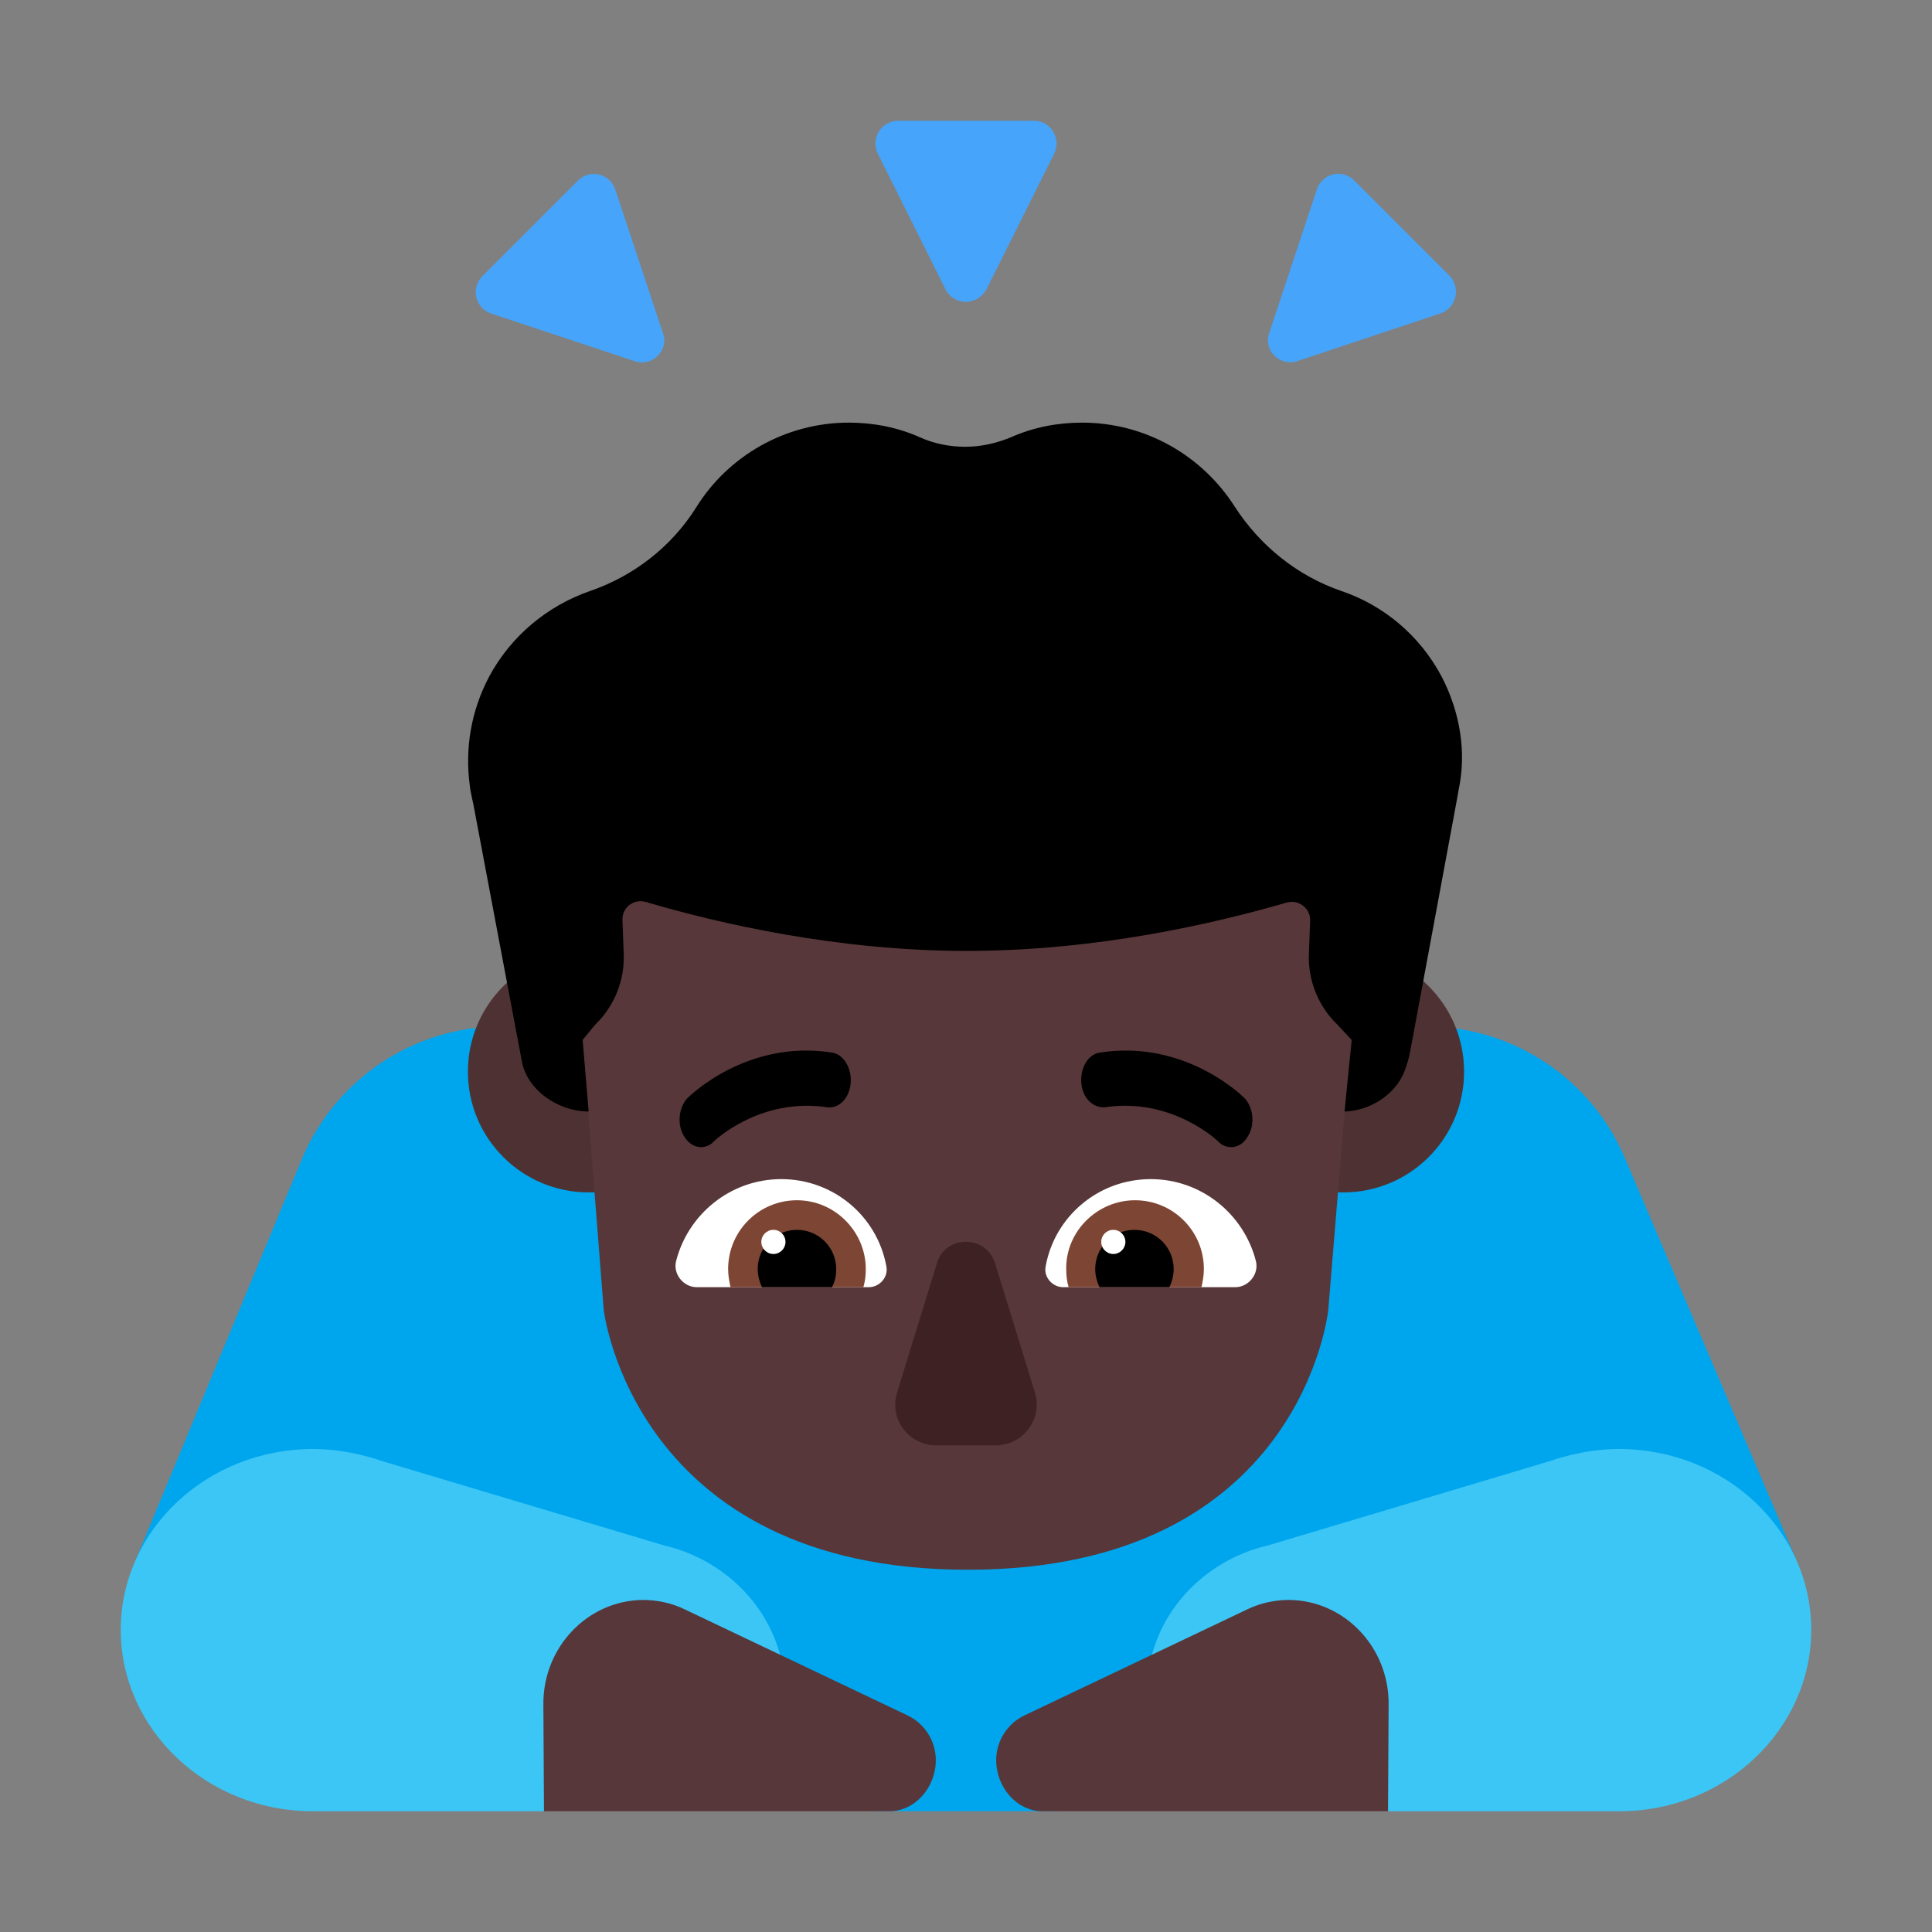
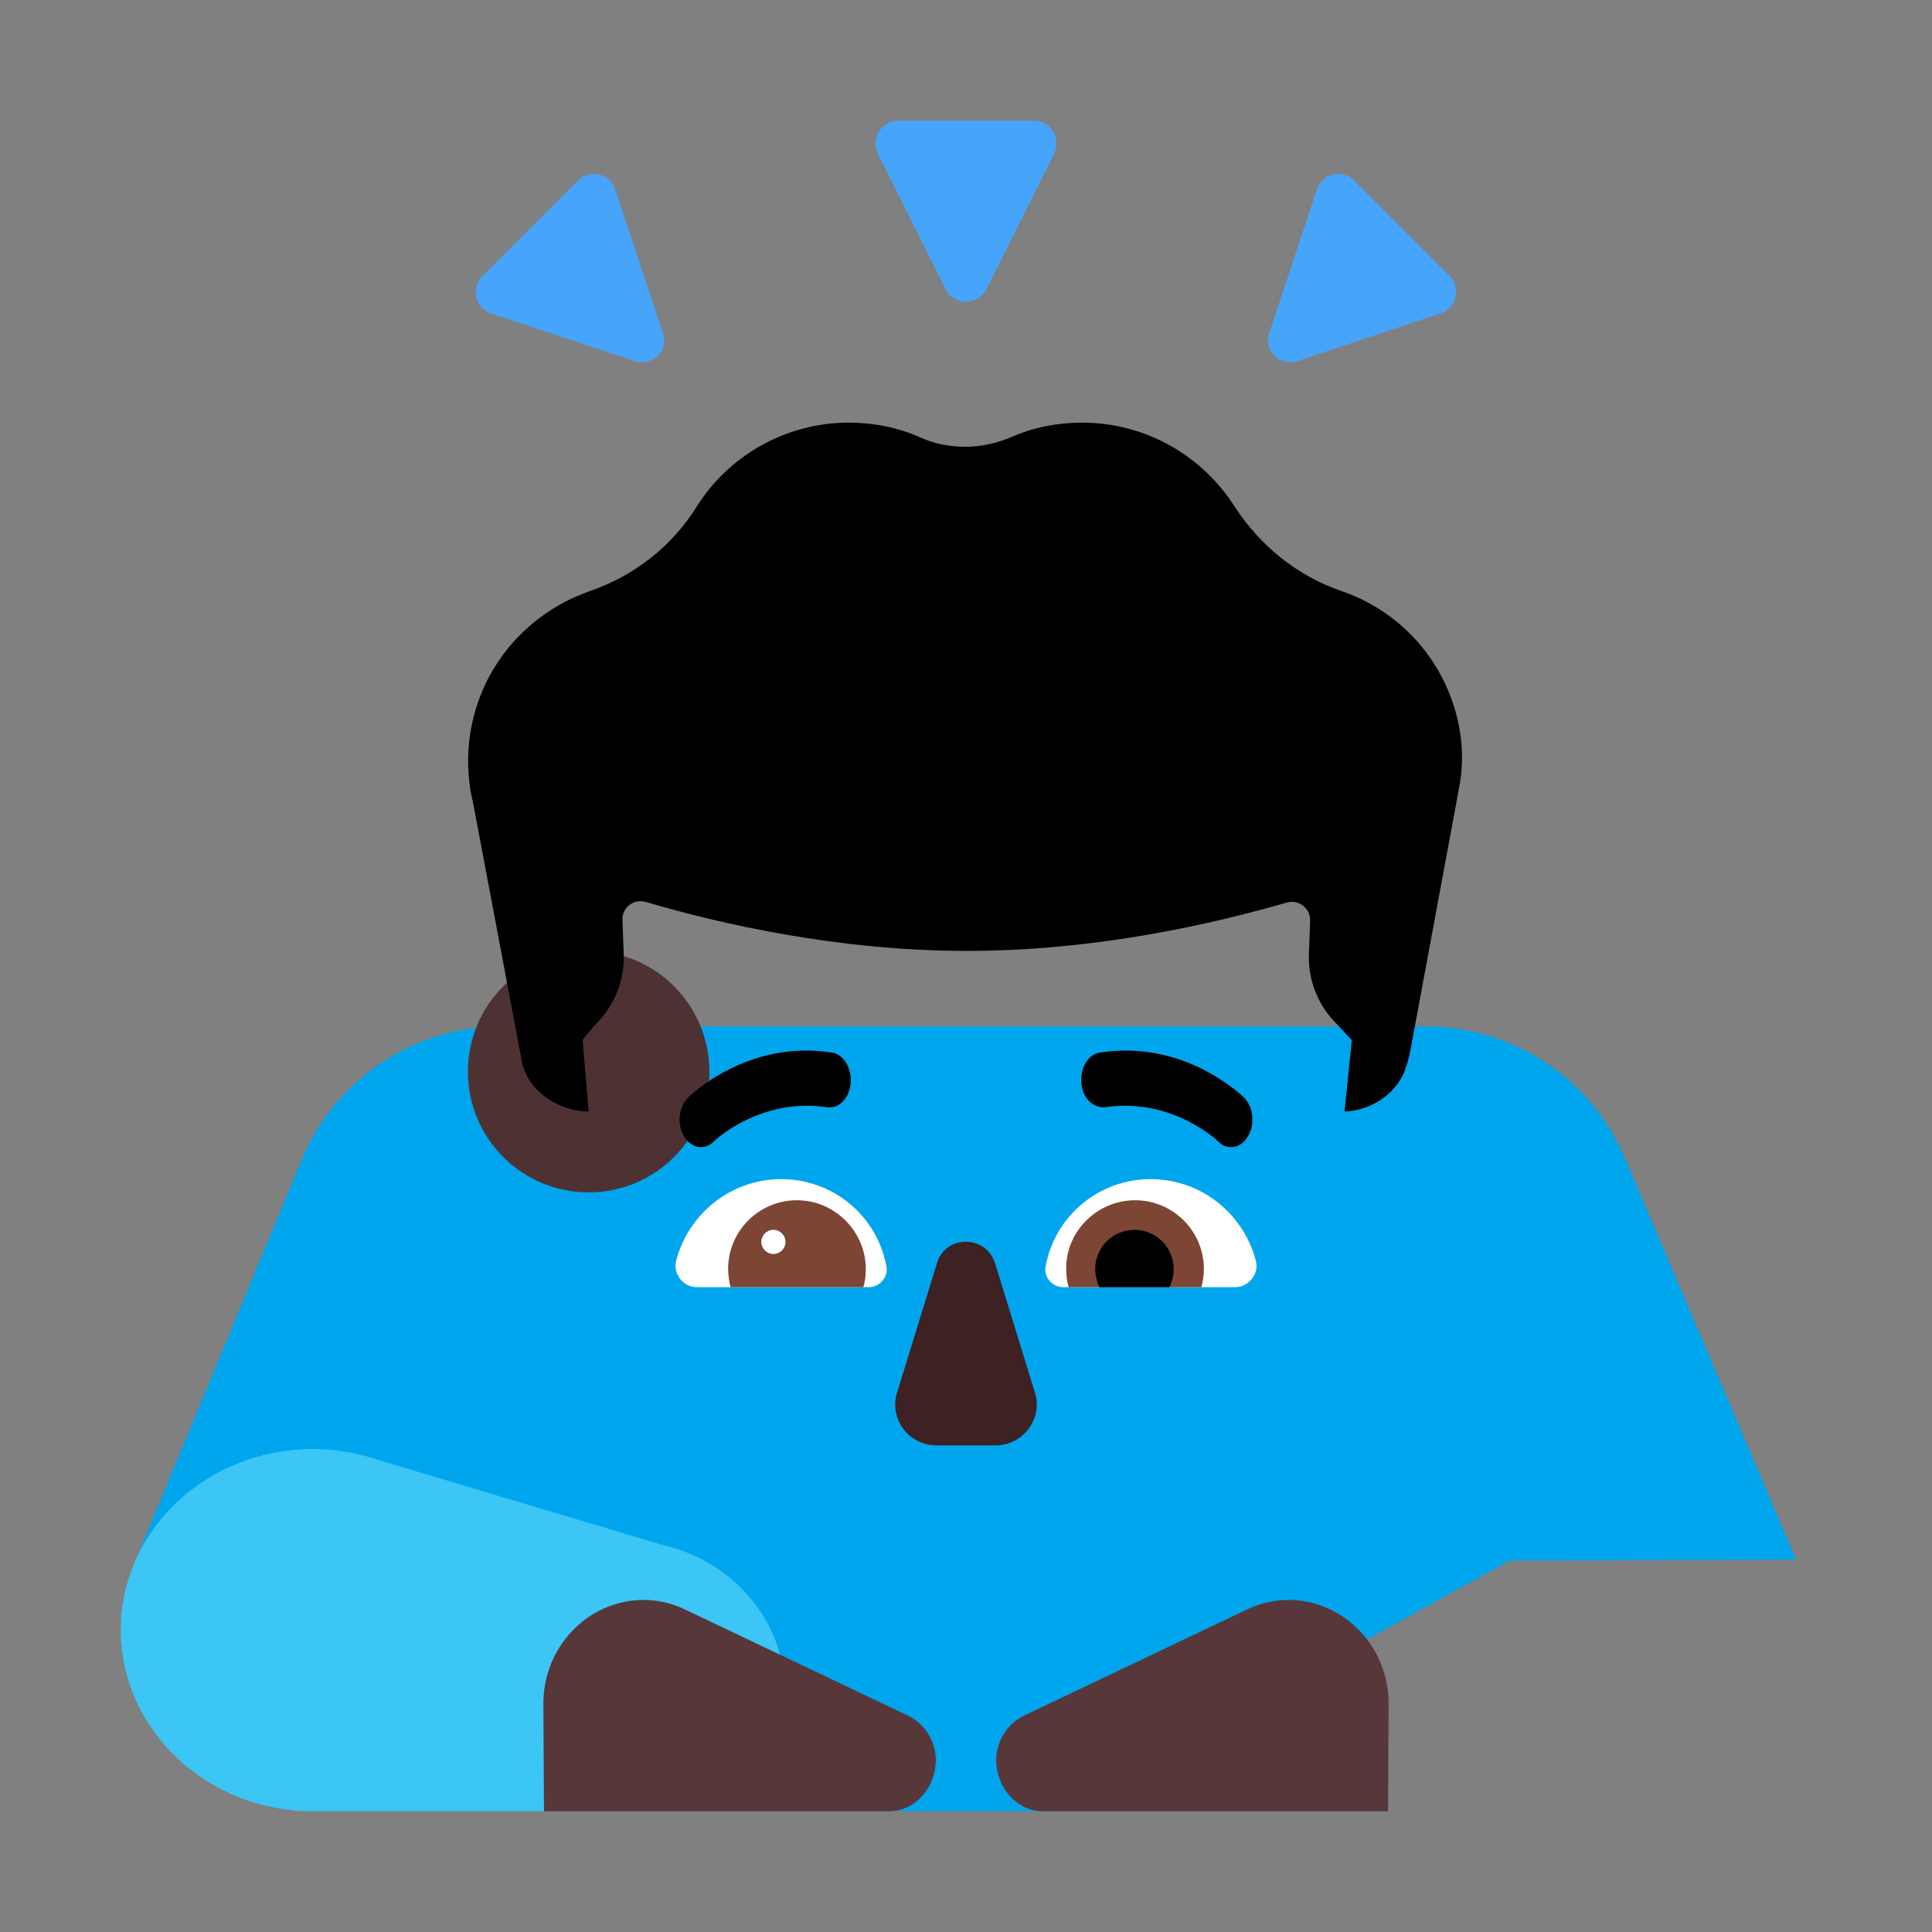
<svg xmlns="http://www.w3.org/2000/svg" width="320" height="320" viewBox="0 0 32 32" fill="none">
  <rect x="0" y="0" width="32" height="32" fill="#808080" stroke="none" />
  <path d="M26.916 19.188C26.355 17.859 25.053 17 23.611 17H8.309C6.867 17 5.565 17.859 5.004 19.188L2.25 25.83H7L14.5 30H17.5L25 25.85L29.75 25.833L26.916 19.188Z" fill="#00A6ED" />
  <path d="M11.307 25.688C11.203 25.649 11.089 25.619 10.975 25.59L6.311 24.195C6.207 24.156 6.093 24.127 5.978 24.098C5.729 24.039 5.459 24 5.189 24C3.423 24 2 25.346 2 26.995C2 28.644 3.423 30 5.178 30H9C9.634 29.541 13 28.829 13 28.02C13 26.956 12.294 26.049 11.307 25.688Z" fill="#3BC6F6" />
-   <path d="M20.693 25.688C20.797 25.649 20.911 25.619 21.026 25.59L25.689 24.195C25.793 24.156 25.907 24.127 26.022 24.098C26.271 24.039 26.541 24 26.811 24C28.577 24 30 25.346 30 26.995C30 28.644 28.577 30 26.822 30H23C22.366 29.541 19 28.829 19 28.02C19 26.956 19.706 26.049 20.693 25.688Z" fill="#3BC6F6" />
  <path d="M15.659 4.789L14.538 2.542C14.418 2.291 14.598 2 14.878 2H17.122C17.402 2 17.582 2.291 17.462 2.542L16.34 4.789C16.19 5.07 15.8 5.07 15.659 4.789Z" fill="#46A4FB" />
  <path d="M10.512 5.982L8.132 5.192C7.872 5.102 7.792 4.772 7.992 4.572L9.572 2.992C9.772 2.792 10.102 2.872 10.192 3.142L10.982 5.522C11.082 5.802 10.802 6.082 10.512 5.982Z" fill="#46A4FB" />
  <path d="M23.861 5.19L21.491 5.98C21.201 6.08 20.921 5.8 21.021 5.52L21.811 3.14C21.901 2.87 22.231 2.79 22.431 2.99L24.011 4.57C24.201 4.77 24.121 5.1 23.861 5.19Z" fill="#46A4FB" />
  <path d="M11.75 17.75C11.75 18.855 10.855 19.75 9.75 19.75C8.645 19.75 7.75 18.855 7.75 17.75C7.75 16.645 8.645 15.75 9.75 15.75C10.855 15.75 11.75 16.645 11.75 17.75Z" fill="#4E3233" />
-   <path d="M24.25 17.75C24.25 18.855 23.355 19.75 22.25 19.75C21.145 19.75 20.25 18.855 20.25 17.75C20.25 16.645 21.145 15.75 22.25 15.75C23.355 15.75 24.25 16.645 24.25 17.75Z" fill="#4E3233" />
-   <path d="M14.6 8.52H17.42C20.58 8.52 23.01 11.31 22.6 14.43L22 21.7C22 21.7 21.56 26 16.03 26C10.5 26 10 21.7 10 21.7L9.43 14.43C9.07 11.16 11.44 8.52 14.6 8.52Z" fill="#573739" />
  <path d="M11.2 20.88C11.4 20.11 12.1 19.53 12.94 19.53C13.81 19.53 14.53 20.15 14.68 20.97C14.72 21.15 14.57 21.32 14.39 21.32H11.54C11.32 21.32 11.14 21.1 11.2 20.88Z" fill="white" />
  <path d="M20.8 20.88C20.6 20.11 19.9 19.53 19.06 19.53C18.19 19.53 17.47 20.15 17.32 20.97C17.28 21.15 17.43 21.32 17.61 21.32H20.46C20.68 21.32 20.86 21.1 20.8 20.88Z" fill="white" />
  <path d="M12.06 21.02C12.06 20.39 12.57 19.88 13.2 19.88C13.83 19.88 14.34 20.4 14.34 21.02C14.34 21.12 14.33 21.22 14.3 21.32H12.1C12.08 21.23 12.06 21.13 12.06 21.02Z" fill="#7D4533" />
  <path d="M19.94 21.02C19.94 20.39 19.43 19.88 18.8 19.88C18.17 19.88 17.65 20.4 17.66 21.02C17.66 21.12 17.67 21.22 17.7 21.32H19.9C19.92 21.23 19.94 21.13 19.94 21.02Z" fill="#7D4533" />
-   <path d="M13.2 20.37C13.56 20.37 13.85 20.66 13.85 21.02C13.85 21.13 13.83 21.23 13.78 21.32H12.62C12.58 21.23 12.55 21.13 12.55 21.02C12.55 20.66 12.84 20.37 13.2 20.37Z" fill="black" />
  <path d="M18.79 20.37C18.43 20.37 18.14 20.66 18.14 21.02C18.14 21.13 18.17 21.23 18.21 21.32H19.37C19.41 21.23 19.44 21.13 19.44 21.02C19.44 20.66 19.15 20.37 18.79 20.37Z" fill="black" />
  <path d="M15.52 20.92L14.86 23.06C14.72 23.5 15.05 23.94 15.51 23.94H16.49C16.95 23.94 17.28 23.49 17.14 23.06L16.48 20.92C16.33 20.45 15.66 20.45 15.52 20.92Z" fill="#3D2123" />
  <path d="M11.335 26.653C11.121 26.551 10.888 26.5 10.645 26.5C9.73 26.51 8.99 27.286 9 28.235L9.01 30H14.731C15.159 30 15.5 29.602 15.5 29.153C15.5 28.837 15.315 28.551 15.043 28.418L11.335 26.653Z" fill="#573739" />
  <path d="M20.665 26.653C20.879 26.551 21.112 26.5 21.355 26.5C22.27 26.51 23.01 27.286 23 28.235L22.99 30H17.269C16.84 30 16.5 29.602 16.5 29.153C16.5 28.837 16.685 28.551 16.957 28.418L20.665 26.653Z" fill="#573739" />
  <path d="M13.01 20.57C13.01 20.68 12.921 20.77 12.81 20.77C12.7 20.77 12.61 20.68 12.61 20.57C12.61 20.459 12.7 20.37 12.81 20.37C12.921 20.37 13.01 20.459 13.01 20.57Z" fill="white" />
-   <path d="M18.64 20.57C18.64 20.68 18.55 20.77 18.44 20.77C18.329 20.77 18.24 20.68 18.24 20.57C18.24 20.459 18.329 20.37 18.44 20.37C18.55 20.37 18.64 20.459 18.64 20.57Z" fill="white" />
  <path d="M22.22 9.79C22.9 10.02 23.51 10.51 23.88 11.21C24.19 11.81 24.29 12.47 24.16 13.08C24.155 13.11 24.15 13.137 24.145 13.165C24.14 13.193 24.135 13.22 24.13 13.25L23.36 17.4C23.331 17.555 23.302 17.635 23.264 17.74L23.26 17.75C23.11 18.13 22.69 18.4 22.27 18.41L22.39 17.226L22.15 16.97C21.83 16.66 21.66 16.23 21.68 15.79L21.7 15.25C21.71 15.05 21.51 14.89 21.31 14.95C20.1 15.3 18.16 15.75 16.01 15.75C13.88 15.75 11.92 15.3 10.7 14.94C10.5 14.88 10.3 15.03 10.31 15.24L10.33 15.79C10.35 16.23 10.18 16.66 9.86 16.97L9.65 17.223L9.75 18.41C9.24 18.41 8.72 18.05 8.64 17.56L7.84 13.32C7.834 13.292 7.828 13.263 7.821 13.234C7.805 13.158 7.787 13.079 7.78 13C7.7 12.4 7.8 11.78 8.1 11.21C8.47 10.52 9.08 10.03 9.77 9.79C10.5 9.54 11.13 9.05 11.54 8.39C12.06 7.56 13 7 14.06 7C14.47 7 14.87 7.08 15.23 7.24C15.47 7.35 15.73 7.4 15.99 7.4C16.25 7.4 16.51 7.34 16.75 7.24C17.11 7.08 17.51 7 17.92 7C18.99 7 19.92 7.56 20.45 8.39C20.87 9.04 21.49 9.54 22.22 9.79Z" fill="black" />
  <path d="M11.33 18.819C11.4 18.935 11.5 19 11.61 19C11.68 19 11.76 18.974 11.82 18.909C11.83 18.896 12.59 18.172 13.7 18.34C13.9 18.366 14.07 18.184 14.09 17.939C14.11 17.692 13.97 17.459 13.78 17.434C12.388 17.215 11.44 18.136 11.391 18.184L11.39 18.184C11.24 18.34 11.21 18.625 11.33 18.819Z" fill="black" />
  <path d="M20.18 18.909C20.24 18.974 20.32 19 20.39 19C20.49 19 20.6 18.948 20.67 18.819C20.79 18.625 20.76 18.34 20.61 18.184L20.609 18.184C20.56 18.136 19.612 17.215 18.22 17.434C18.02 17.459 17.89 17.692 17.91 17.939C17.93 18.184 18.1 18.353 18.3 18.34C19.41 18.172 20.17 18.896 20.18 18.909Z" fill="black" />
</svg>